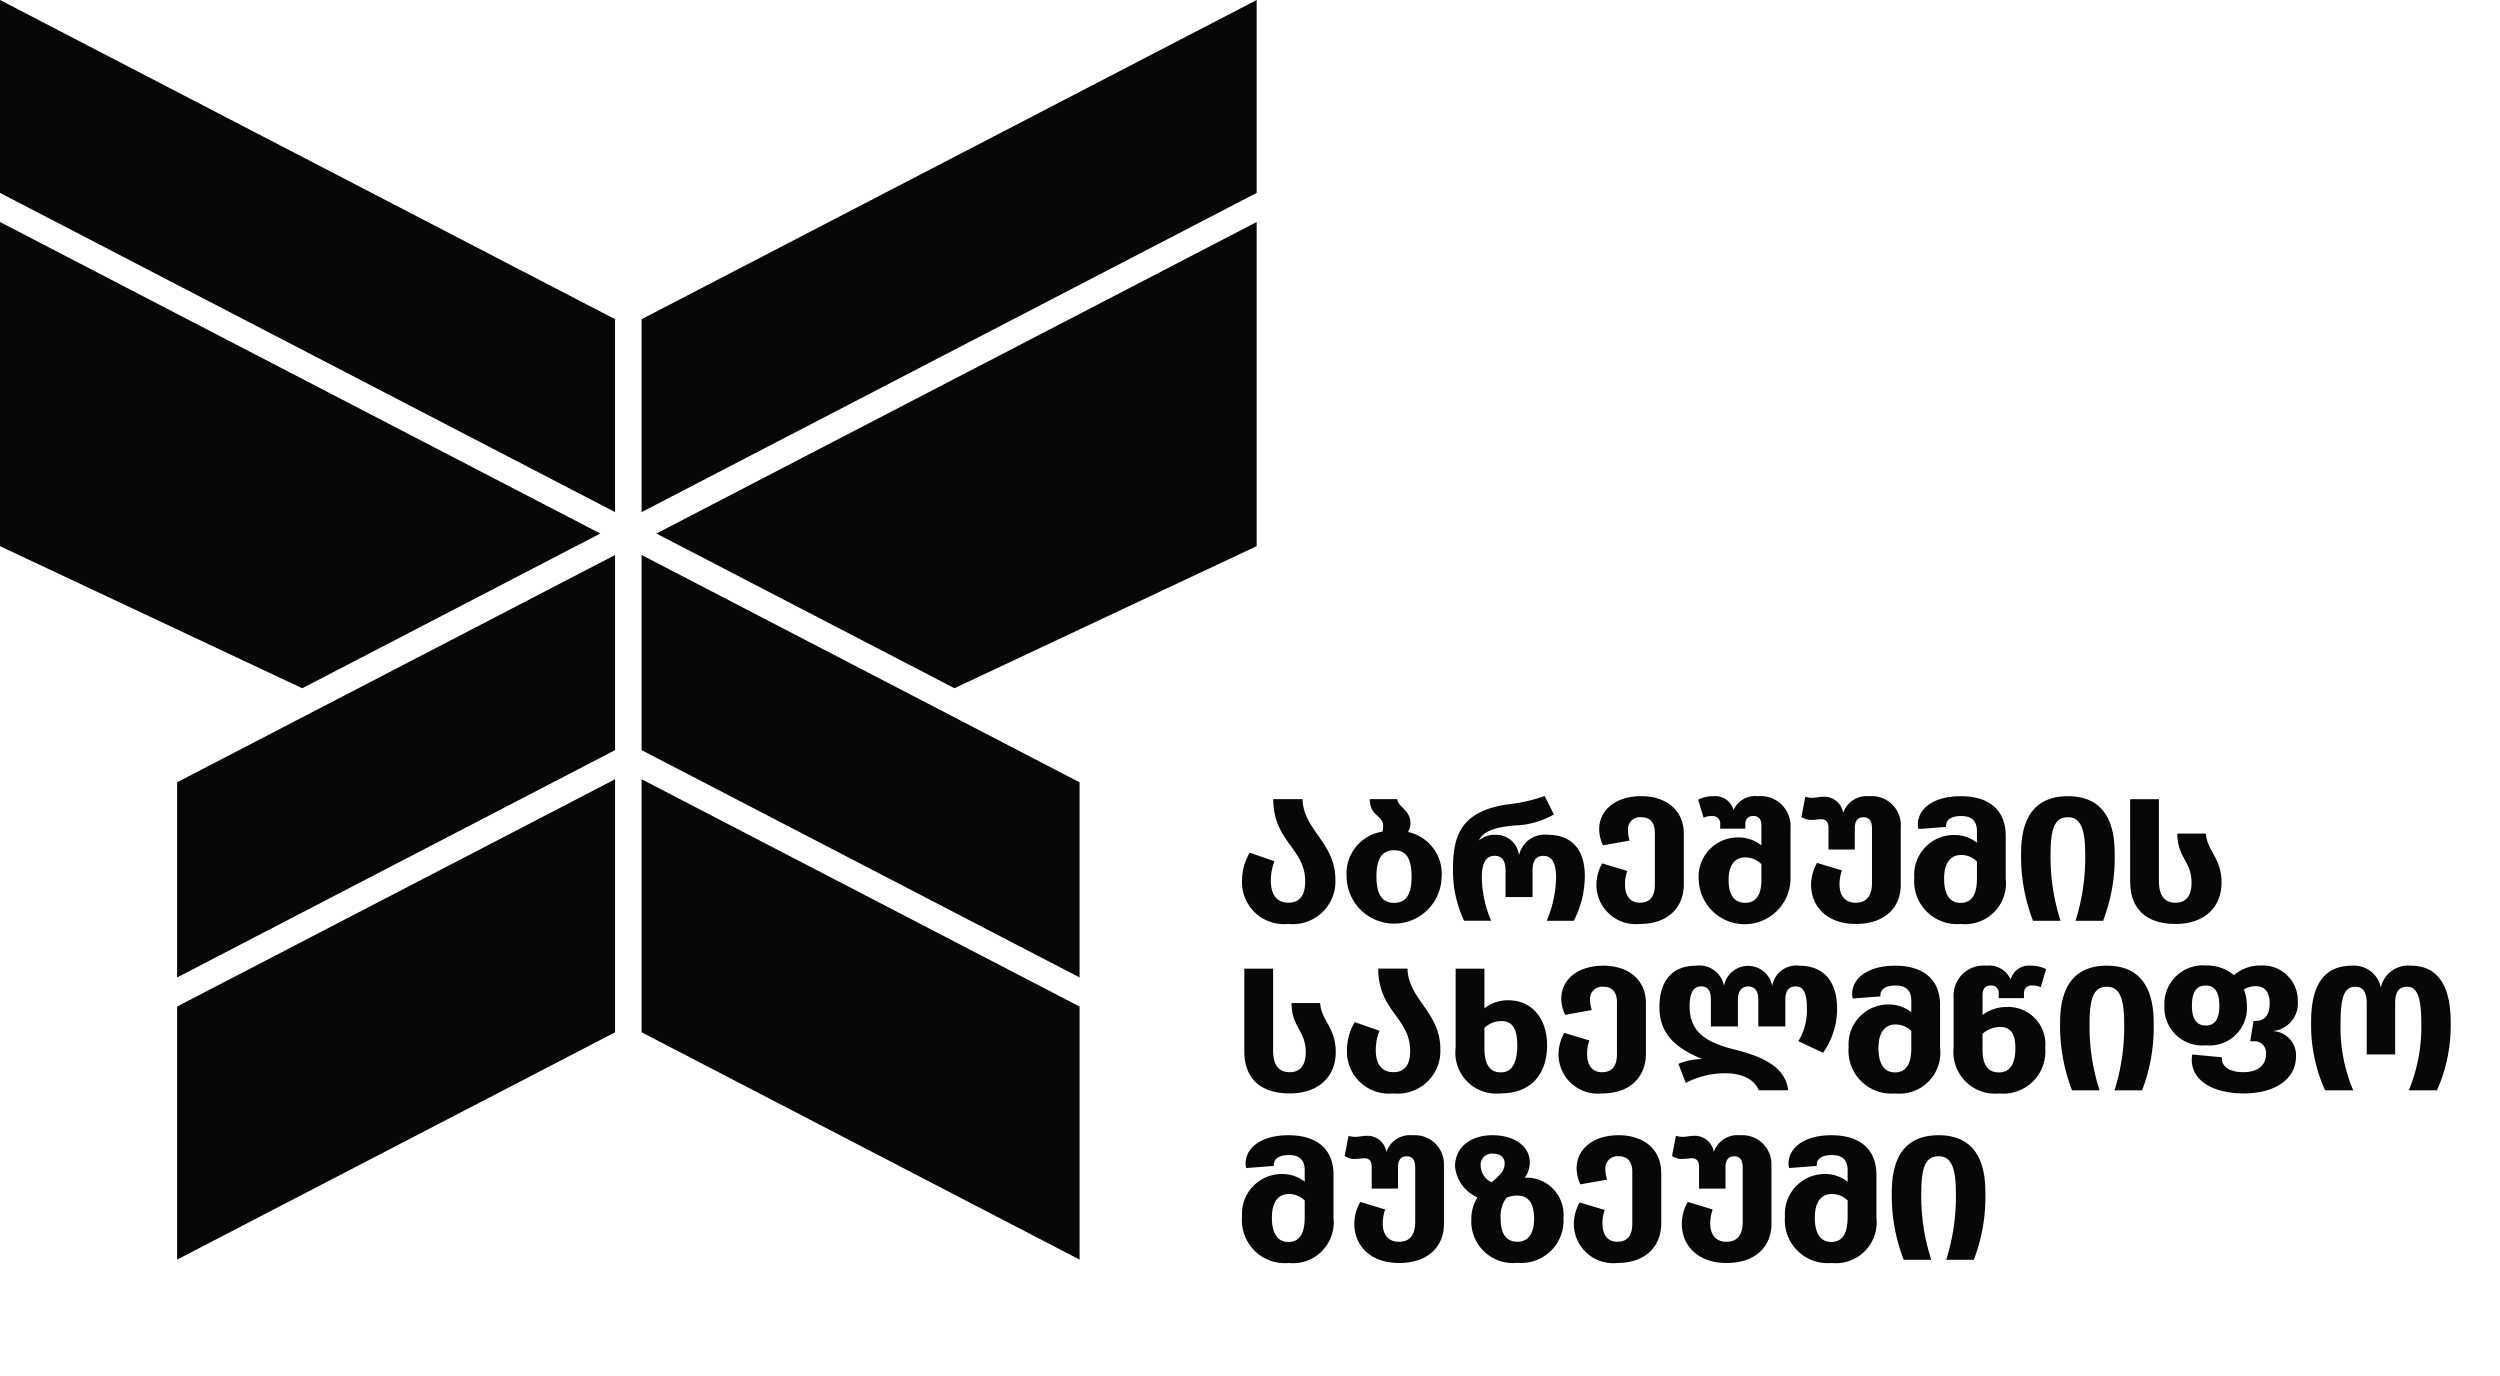
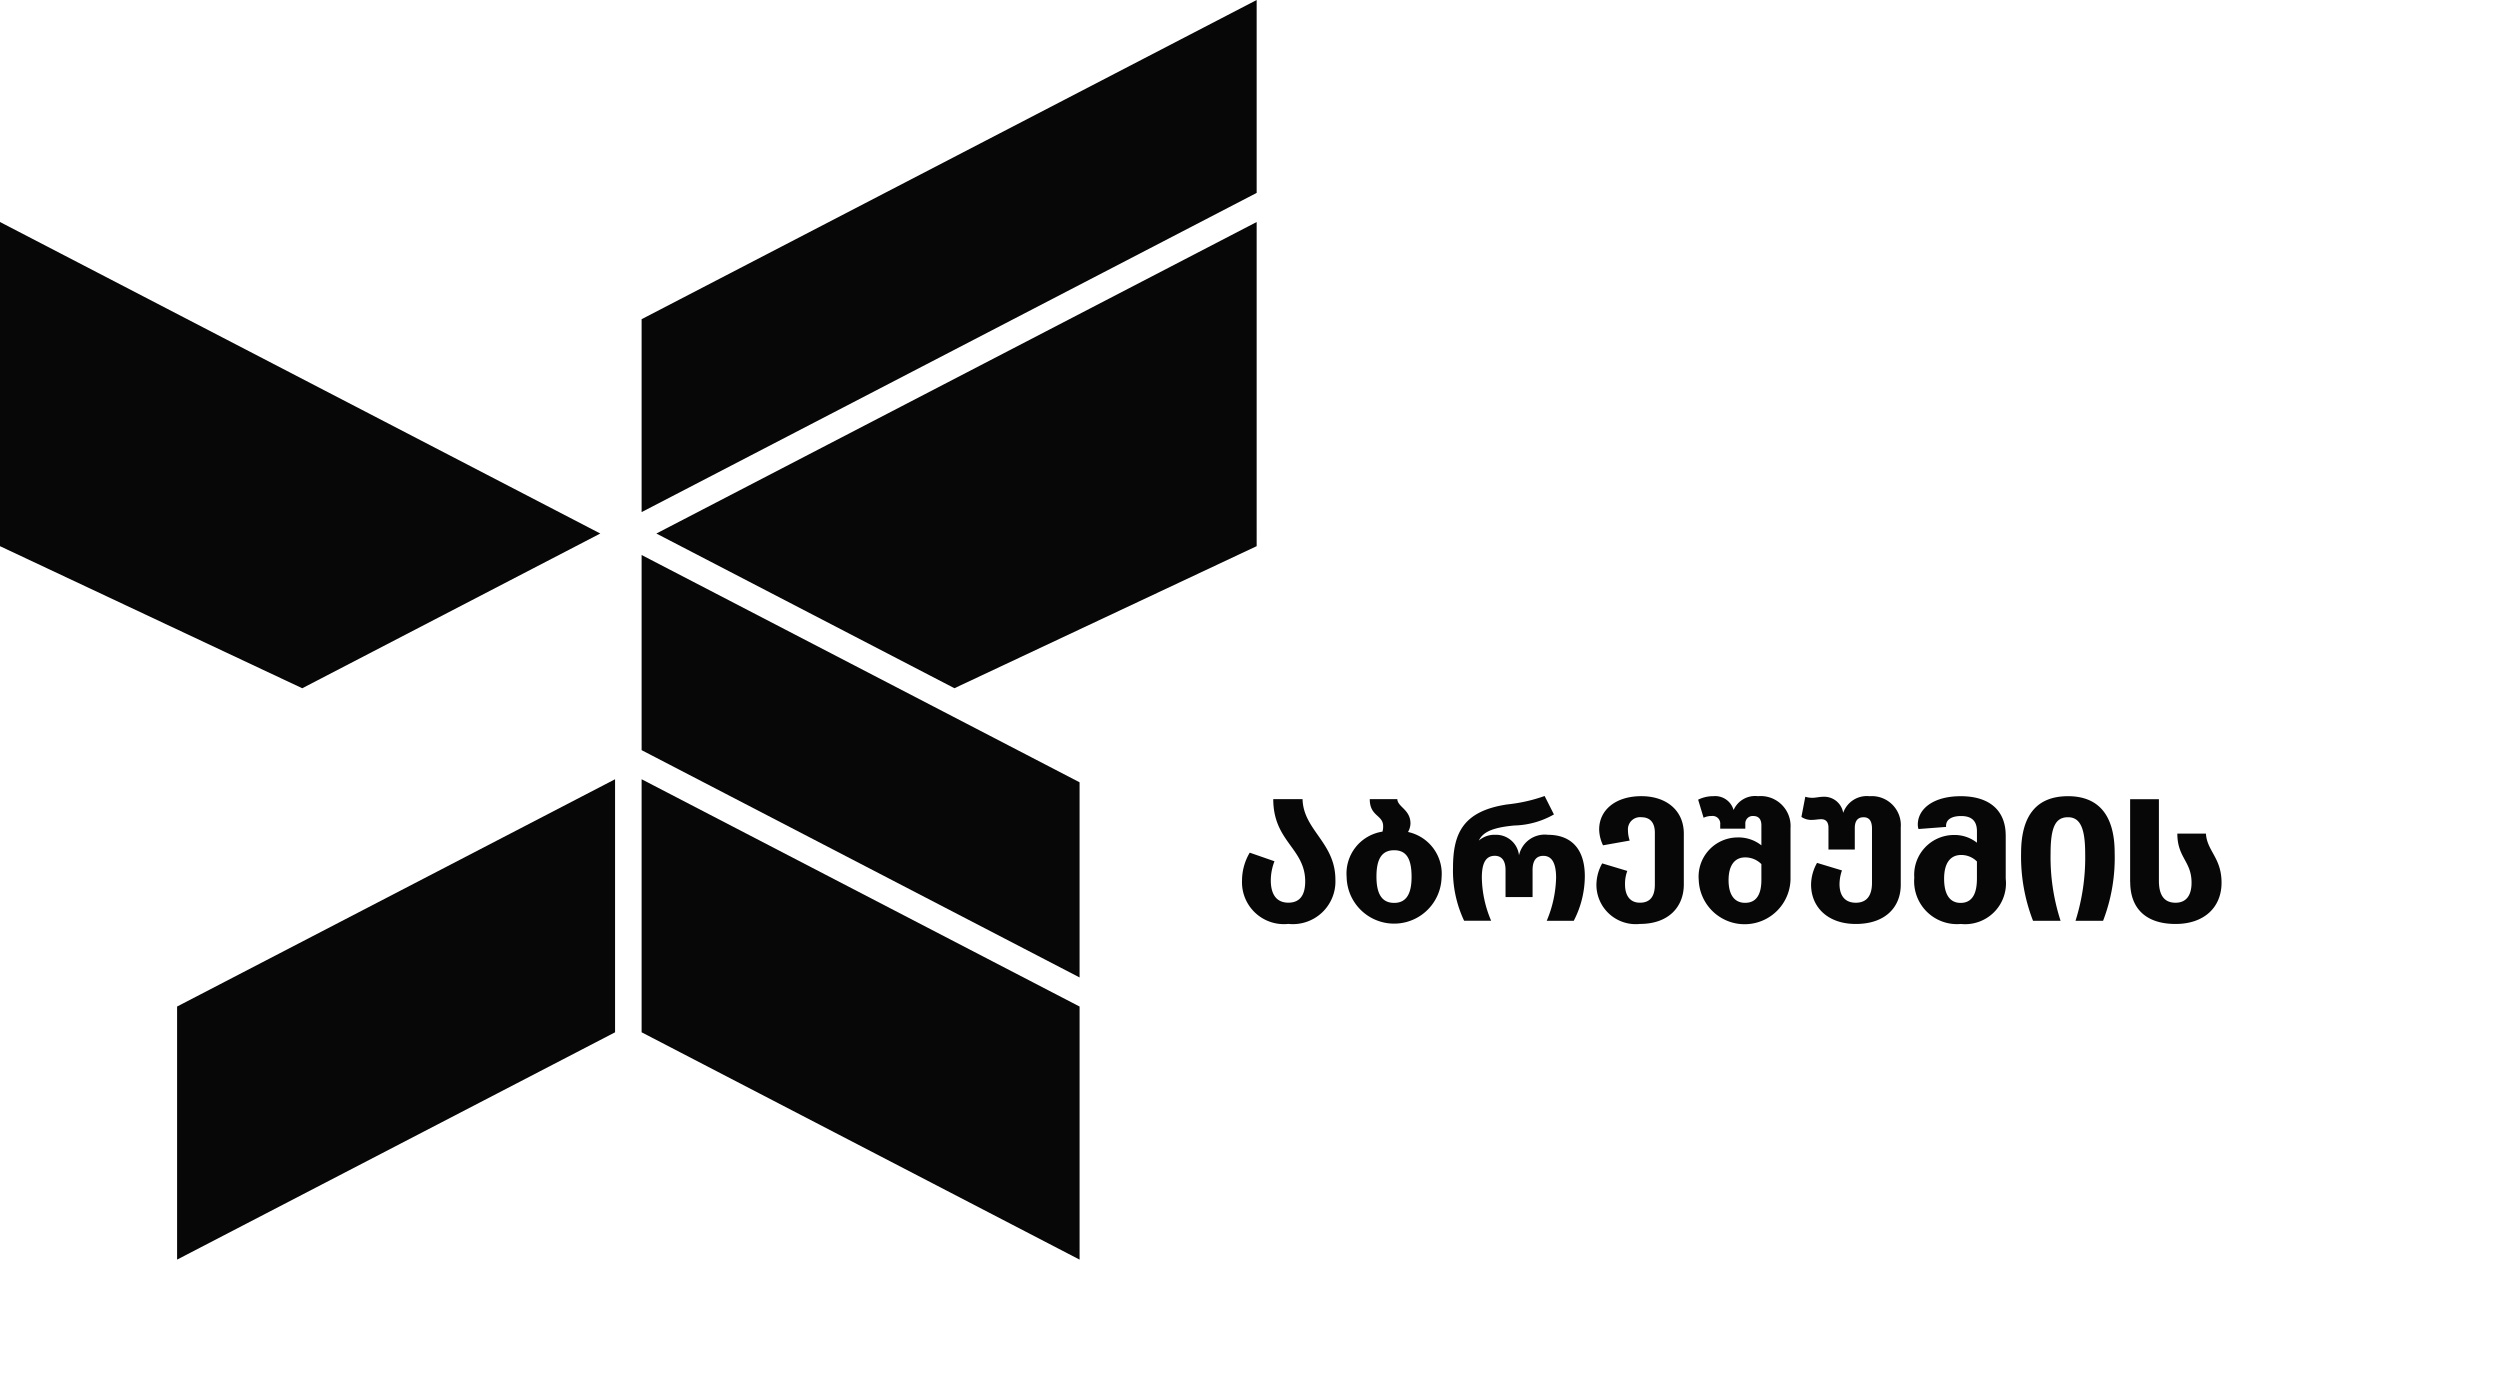
<svg xmlns="http://www.w3.org/2000/svg" width="186.701" height="102.73" viewBox="0 0 186.701 102.73">
  <defs>
    <clipPath id="clip-path">
-       <rect id="Rectangle_109" data-name="Rectangle 109" width="186.701" height="102.73" fill="#070707" />
-     </clipPath>
+       </clipPath>
  </defs>
  <g id="Group_265" data-name="Group 265" transform="translate(0 0)">
    <path id="Path_81" data-name="Path 81" d="M159.342,103.905a3.183,3.183,0,0,1-3.513,3.3,3.129,3.129,0,0,1-3.46-3.25,4.092,4.092,0,0,1,.576-2.071l1.848.642a3.957,3.957,0,0,0-.275,1.429c0,1,.393,1.664,1.311,1.664s1.258-.642,1.258-1.586c0-2.477-2.385-2.976-2.385-6.147h2.188C156.943,100.2,159.342,101.127,159.342,103.905Zm7.93-.17a3.546,3.546,0,0,1-7.09-.027,3.161,3.161,0,0,1,2.674-3.394,1.284,1.284,0,0,0,.052-.406c0-.852-1-.721-1-2.019h2.058c.026.59.983.773.983,1.822a1.347,1.347,0,0,1-.184.629A3.191,3.191,0,0,1,167.272,103.735Zm-2.241-.04c0-1.284-.341-1.992-1.3-1.992s-1.323.708-1.323,1.966.38,1.966,1.323,1.966S165.031,104.9,165.031,103.7Zm3.094-.668c0-2.556.721-4.247,4.05-4.745a12.082,12.082,0,0,0,2.792-.629l.695,1.376a6.255,6.255,0,0,1-2.949.826c-1.743.157-2.372.537-2.661,1.127a1.781,1.781,0,0,1,1.246-.432,1.72,1.72,0,0,1,1.756,1.533,1.967,1.967,0,0,1,2.162-1.533c1.6,0,2.753.917,2.753,3.093a7.284,7.284,0,0,1-.826,3.329h-2.019a8.746,8.746,0,0,0,.7-3.211c0-1.206-.38-1.639-.957-1.639-.446,0-.8.262-.8,1.062V105.2h-2.019v-2.019c0-.8-.367-1.062-.8-1.062-.642,0-.97.485-.97,1.625a8.507,8.507,0,0,0,.695,3.224h-2.018A8.727,8.727,0,0,1,168.125,103.027Zm17.237-2.569v3.8c0,1.664-1.127,2.949-3.277,2.949a2.937,2.937,0,0,1-3.25-2.91,3.3,3.3,0,0,1,.432-1.612l1.874.564a2.762,2.762,0,0,0-.17,1.009c0,.786.341,1.363,1.114,1.363s1.114-.485,1.114-1.35v-3.88c0-.747-.354-1.153-1.009-1.153a.905.905,0,0,0-1,.956,2.454,2.454,0,0,0,.131.787l-1.992.354a2.845,2.845,0,0,1-.289-1.18c0-1.481,1.258-2.49,3.145-2.49S185.362,98.742,185.362,100.459Zm7.969-.419v3.84a3.429,3.429,0,0,1-6.855.04,2.925,2.925,0,0,1,2.91-3.172,2.749,2.749,0,0,1,1.769.59V99.842c0-.472-.223-.695-.6-.695a.554.554,0,0,0-.6.59v.354h-1.874v-.315a.571.571,0,0,0-.642-.629,1.353,1.353,0,0,0-.6.131l-.407-1.35a2.517,2.517,0,0,1,1.14-.262,1.428,1.428,0,0,1,1.507,1.035,1.758,1.758,0,0,1,1.822-1.035A2.233,2.233,0,0,1,193.331,100.039Zm-2.176,3.88v-1.18a1.681,1.681,0,0,0-1.219-.5c-.76,0-1.232.576-1.232,1.7,0,1.1.446,1.691,1.232,1.691C190.854,105.635,191.155,104.888,191.155,103.919ZM201.563,100v4.286c0,1.652-1.14,2.923-3.355,2.923-2.123,0-3.342-1.284-3.342-2.936a3.36,3.36,0,0,1,.446-1.625l1.861.563a3.156,3.156,0,0,0-.183,1.023c0,.8.354,1.389,1.219,1.389.839,0,1.206-.564,1.206-1.481v-4.05c0-.564-.2-.852-.629-.852-.459,0-.656.3-.656.813v1.6h-1.966v-1.638c0-.406-.184-.629-.538-.629-.236,0-.459.052-.708.052a1.294,1.294,0,0,1-.773-.223l.289-1.507a1.752,1.752,0,0,0,.524.079c.275,0,.524-.079.891-.079a1.437,1.437,0,0,1,1.415,1.205,1.866,1.866,0,0,1,1.966-1.245A2.168,2.168,0,0,1,201.563,100Zm7.839.59v3.237a3.052,3.052,0,0,1-3.355,3.382,3.2,3.2,0,0,1-3.473-3.46,2.973,2.973,0,0,1,2.949-3.185,2.7,2.7,0,0,1,1.73.577v-.852c0-.708-.328-1.14-1.18-1.14-.747,0-1.127.289-1.127.734v.079l-2.058.157a1.069,1.069,0,0,1-.052-.328c0-1.18,1.166-2.123,3.2-2.123C208.314,97.667,209.4,98.847,209.4,100.589Zm-2.15,3.237v-1.284a1.642,1.642,0,0,0-1.18-.485c-.773,0-1.271.563-1.271,1.769s.446,1.809,1.232,1.809C206.951,105.635,207.252,104.862,207.252,103.827Zm6.8-6.16c2.136,0,3.486,1.245,3.486,4.233a13.1,13.1,0,0,1-.865,5.072h-2.058a15.726,15.726,0,0,0,.721-5.02c0-1.913-.38-2.713-1.284-2.713-.931,0-1.3.721-1.3,2.713a15.369,15.369,0,0,0,.747,5.02h-2.058a13.277,13.277,0,0,1-.891-5.072C210.556,99,211.8,97.667,214.056,97.667Zm4.641,6.409V97.89h2.149v6.095c0,1.074.393,1.638,1.245,1.638.786,0,1.193-.538,1.193-1.494,0-1.612-1.062-1.861-1.062-3.67h2.136c.079,1.311,1.166,1.8,1.166,3.67,0,1.848-1.311,3.08-3.434,3.08C219.85,107.208,218.7,106.029,218.7,104.076Z" transform="translate(-59.614 -38.207)" fill="#070707" />
    <g id="Group_264" data-name="Group 264" transform="translate(0 0)">
      <g id="Group_263" data-name="Group 263" clip-path="url(#clip-path)">
-         <path id="Path_82" data-name="Path 82" d="M152.649,124.866V118.68h2.15v6.095c0,1.074.393,1.638,1.245,1.638.786,0,1.193-.538,1.193-1.494,0-1.613-1.062-1.862-1.062-3.67h2.136c.079,1.311,1.166,1.8,1.166,3.67,0,1.848-1.311,3.08-3.434,3.08C153.8,128,152.649,126.819,152.649,124.866Zm14.641-.17a3.183,3.183,0,0,1-3.513,3.3,3.129,3.129,0,0,1-3.46-3.25,4.092,4.092,0,0,1,.576-2.071l1.848.642a3.957,3.957,0,0,0-.275,1.429c0,1,.393,1.664,1.311,1.664s1.258-.642,1.258-1.586c0-2.477-2.386-2.975-2.386-6.147h2.189C164.892,120.987,167.29,121.917,167.29,124.7Zm7.97-.3c0,2.15-1.18,3.6-3.474,3.6a3.054,3.054,0,0,1-3.355-3.408V118.68h2.149v2.962a2.824,2.824,0,0,1,1.783-.6C174.12,121.039,175.26,122.4,175.26,124.394Zm-2.228,0c0-1.245-.38-1.8-1.18-1.8a1.888,1.888,0,0,0-1.272.5v1.494c0,1.062.289,1.835,1.219,1.835C172.586,126.426,173.032,125.823,173.032,124.394Zm9.608-3.145v3.8c0,1.664-1.127,2.949-3.277,2.949a2.937,2.937,0,0,1-3.25-2.91,3.3,3.3,0,0,1,.432-1.612l1.874.564a2.765,2.765,0,0,0-.17,1.009c0,.787.341,1.363,1.114,1.363s1.114-.485,1.114-1.35v-3.88c0-.747-.354-1.153-1.009-1.153a.906.906,0,0,0-1,.957,2.435,2.435,0,0,0,.132.786l-1.992.354a2.845,2.845,0,0,1-.289-1.18c0-1.481,1.258-2.49,3.146-2.49S182.64,119.532,182.64,121.249Zm5.885,5.243a6.276,6.276,0,0,0-2.909.721l-.551-1.428a4.716,4.716,0,0,1,1.77-.354c-1.455-.642-3.185-1.52-3.185-3.866,0-2.15,1.114-3.106,2.713-3.106a1.876,1.876,0,0,1,2.11,1.507,1.831,1.831,0,0,1,3.6,0,1.824,1.824,0,0,1,2.045-1.507c1.638,0,2.8,1,2.8,3.211a5.69,5.69,0,0,1-1.048,3.29l-1.848-.865a4.391,4.391,0,0,0,.642-2.437c0-1.3-.328-1.652-.852-1.652-.459,0-.76.3-.76.97v2.019h-2.019v-2.019c0-.668-.3-.97-.747-.97s-.773.3-.773.97v2.019H187.49V120.96c0-.734-.3-.956-.734-.956-.6,0-.852.55-.852,1.494,0,2.071,1.455,2.739,3.408,3.237,2.176.55,3.735,1.324,3.958,3.028h-2.2C190.727,126.937,189.836,126.491,188.525,126.491Zm16.084-5.112v3.237A3.052,3.052,0,0,1,201.254,128a3.2,3.2,0,0,1-3.474-3.46,2.974,2.974,0,0,1,2.949-3.185,2.7,2.7,0,0,1,1.73.577v-.852c0-.707-.328-1.14-1.18-1.14-.747,0-1.127.289-1.127.734v.079l-2.058.157a1.069,1.069,0,0,1-.052-.327c0-1.18,1.166-2.123,3.2-2.123C203.521,118.457,204.609,119.637,204.609,121.379Zm-2.15,3.237v-1.284a1.642,1.642,0,0,0-1.18-.485c-.773,0-1.271.564-1.271,1.769s.446,1.809,1.232,1.809C202.158,126.426,202.46,125.652,202.46,124.617Zm10-.052A3.147,3.147,0,0,1,209.014,128a3.1,3.1,0,0,1-3.394-3.408v-3.748a2.237,2.237,0,0,1,2.438-2.386,1.747,1.747,0,0,1,1.821,1.035,1.41,1.41,0,0,1,1.507-1.035,2.4,2.4,0,0,1,1.141.262l-.407,1.35a1.373,1.373,0,0,0-.616-.131.557.557,0,0,0-.629.616v.328h-1.888v-.367a.534.534,0,0,0-.589-.576c-.393,0-.616.223-.616.695v1.507a2.986,2.986,0,0,1,1.848-.6A2.772,2.772,0,0,1,212.461,124.564Zm-2.228.026c0-1.048-.354-1.56-1.14-1.56a2,2,0,0,0-1.311.511v1.206c0,.97.3,1.678,1.219,1.678C209.8,126.426,210.233,125.849,210.233,124.591Zm6.842-6.134c2.136,0,3.486,1.246,3.486,4.233a13.107,13.107,0,0,1-.865,5.073h-2.058a15.733,15.733,0,0,0,.721-5.02c0-1.914-.38-2.713-1.284-2.713-.931,0-1.3.721-1.3,2.713a15.357,15.357,0,0,0,.748,5.02h-2.058a13.284,13.284,0,0,1-.891-5.073C213.576,119.794,214.821,118.457,217.075,118.457Zm14.117,6.763c0,1.756-1.639,2.778-3.893,2.778s-3.892-.917-3.892-2.529a1.877,1.877,0,0,1,.039-.38l2.215.21v.1c0,.668.668,1.009,1.612,1.009,1.035,0,1.678-.485,1.678-1.35a.867.867,0,0,0-.97-.956h-.21l.249-1.521h.158c.629,0,1.048-.393,1.048-1.311,0-.891-.419-1.284-1.035-1.284a1.7,1.7,0,0,0-.891.249,3.309,3.309,0,0,1,.223,1.219,2.793,2.793,0,0,1-3.067,2.949,2.827,2.827,0,0,1-3.093-2.975,2.876,2.876,0,0,1,3.093-2.988,3.124,3.124,0,0,1,2.1.721,3.052,3.052,0,0,1,2.058-.721,2.619,2.619,0,0,1,2.713,2.66,2.076,2.076,0,0,1-1.887,2.241A1.807,1.807,0,0,1,231.192,125.22Zm-5.728-3.761c0-1.062-.354-1.521-1.022-1.521s-1.023.459-1.023,1.507c0,1.009.367,1.481,1.035,1.481S225.465,122.454,225.465,121.459Zm6.856,1.179c0-2.949,1.115-4.181,3.054-4.181a2.04,2.04,0,0,1,2.15,1.625,2.1,2.1,0,0,1,2.268-1.625c1.8,0,2.949,1.246,2.949,4.181a11.825,11.825,0,0,1-1.022,5.125h-2.1a12.469,12.469,0,0,0,.93-5.02c0-2.1-.38-2.713-1.062-2.713-.55,0-.891.315-.891,1.219v3.84h-2.123v-3.84c0-.931-.367-1.219-.839-1.219-.826,0-1.114.721-1.114,2.713a12.021,12.021,0,0,0,.944,5.02h-2.1A11.753,11.753,0,0,1,232.32,122.638Z" transform="translate(-59.723 -46.341)" fill="#070707" />
-         <path id="Path_83" data-name="Path 83" d="M159.2,142.189v3.237a3.052,3.052,0,0,1-3.355,3.382,3.2,3.2,0,0,1-3.474-3.46,2.973,2.973,0,0,1,2.949-3.185,2.706,2.706,0,0,1,1.73.576v-.852c0-.708-.327-1.14-1.179-1.14-.747,0-1.127.288-1.127.734v.079l-2.058.157a1.069,1.069,0,0,1-.052-.328c0-1.18,1.166-2.123,3.2-2.123C158.11,139.266,159.2,140.446,159.2,142.189Zm-2.15,3.237v-1.284a1.641,1.641,0,0,0-1.179-.485c-.774,0-1.272.564-1.272,1.77s.446,1.809,1.232,1.809C156.747,147.235,157.048,146.461,157.048,145.426Zm10.4-3.827v4.286c0,1.651-1.141,2.923-3.355,2.923-2.123,0-3.342-1.284-3.342-2.936a3.363,3.363,0,0,1,.446-1.625l1.861.564a3.155,3.155,0,0,0-.183,1.022c0,.8.354,1.39,1.219,1.39.839,0,1.206-.564,1.206-1.481v-4.05c0-.564-.2-.852-.629-.852-.458,0-.655.3-.655.813v1.6h-1.966v-1.638c0-.407-.183-.629-.538-.629-.236,0-.458.052-.707.052a1.292,1.292,0,0,1-.773-.223l.288-1.507a1.735,1.735,0,0,0,.524.079c.276,0,.525-.079.891-.079a1.438,1.438,0,0,1,1.416,1.206,1.866,1.866,0,0,1,1.966-1.245A2.168,2.168,0,0,1,167.443,141.6Zm8.926,3.906a3.16,3.16,0,0,1-3.447,3.29,3.11,3.11,0,0,1-3.434-3.29,2.98,2.98,0,0,1,.458-1.6,2.786,2.786,0,0,1-1.677-2.32c0-1.35,1.088-2.32,2.792-2.32s2.791.878,2.791,2.005a1.981,1.981,0,0,1-.38,1.18,2.174,2.174,0,0,1,.289-.013A2.772,2.772,0,0,1,176.369,145.5Zm-4.39-4.115c0-.433-.3-.747-.865-.747a.837.837,0,0,0-.931.891,1.413,1.413,0,0,0,.813,1.245C171.756,142.162,171.979,141.848,171.979,141.389Zm2.2,4.115c0-1.14-.419-1.73-1.258-1.73a1.863,1.863,0,0,0-.826.17,2.4,2.4,0,0,0-.419,1.56c0,1.1.407,1.717,1.246,1.717S174.181,146.58,174.181,145.5Zm9.49-3.447v3.8c0,1.664-1.127,2.949-3.276,2.949a2.938,2.938,0,0,1-3.251-2.91,3.3,3.3,0,0,1,.433-1.612l1.874.564a2.76,2.76,0,0,0-.17,1.009c0,.786.341,1.363,1.114,1.363s1.114-.485,1.114-1.35v-3.88c0-.747-.354-1.154-1.009-1.154a.905.905,0,0,0-1,.957,2.441,2.441,0,0,0,.131.787l-1.992.354a2.851,2.851,0,0,1-.288-1.179c0-1.481,1.258-2.49,3.145-2.49S183.671,140.34,183.671,142.058Zm8.232-.459v4.286c0,1.651-1.14,2.923-3.355,2.923-2.123,0-3.342-1.284-3.342-2.936a3.363,3.363,0,0,1,.446-1.625l1.861.564a3.155,3.155,0,0,0-.183,1.022c0,.8.354,1.39,1.219,1.39.839,0,1.206-.564,1.206-1.481v-4.05c0-.564-.2-.852-.629-.852-.458,0-.655.3-.655.813v1.6H186.5v-1.638c0-.407-.183-.629-.537-.629-.236,0-.459.052-.708.052a1.292,1.292,0,0,1-.773-.223l.288-1.507a1.736,1.736,0,0,0,.525.079c.275,0,.524-.079.891-.079a1.438,1.438,0,0,1,1.415,1.206,1.866,1.866,0,0,1,1.966-1.245A2.168,2.168,0,0,1,191.9,141.6Zm7.838.59v3.237a3.052,3.052,0,0,1-3.355,3.382,3.2,3.2,0,0,1-3.474-3.46,2.973,2.973,0,0,1,2.949-3.185,2.706,2.706,0,0,1,1.73.576v-.852c0-.708-.328-1.14-1.179-1.14-.747,0-1.127.288-1.127.734v.079l-2.058.157a1.069,1.069,0,0,1-.052-.328c0-1.18,1.166-2.123,3.2-2.123C198.653,139.266,199.741,140.446,199.741,142.189Zm-2.15,3.237v-1.284a1.641,1.641,0,0,0-1.179-.485c-.774,0-1.272.564-1.272,1.77s.446,1.809,1.232,1.809C197.29,147.235,197.592,146.461,197.592,145.426Zm6.8-6.16c2.137,0,3.486,1.245,3.486,4.233a13.1,13.1,0,0,1-.865,5.072h-2.058a15.727,15.727,0,0,0,.721-5.02c0-1.913-.38-2.713-1.284-2.713-.93,0-1.3.721-1.3,2.713a15.369,15.369,0,0,0,.747,5.02h-2.058a13.265,13.265,0,0,1-.891-5.072C200.9,140.6,202.141,139.266,204.395,139.266Z" transform="translate(-59.614 -54.487)" fill="#070707" />
-       </g>
+         </g>
    </g>
-     <path id="Path_84" data-name="Path 84" d="M0,0V14.406L45.932,38.244V23.837Z" fill="#070707" />
-     <path id="Path_85" data-name="Path 85" d="M54.432,68.086,21.724,85.06V99.634L54.432,82.659Z" transform="translate(-8.499 -26.638)" fill="#070707" />
    <path id="Path_86" data-name="Path 86" d="M124.644,0,78.712,23.837V38.244l45.932-23.838Z" transform="translate(-30.796)" fill="#070707" />
    <path id="Path_87" data-name="Path 87" d="M80.522,50.5l22.259,11.552,22.571-10.609V27.236Z" transform="translate(-31.504 -10.656)" fill="#070707" />
    <path id="Path_88" data-name="Path 88" d="M0,51.445l22.571,10.61L44.83,50.5,0,27.236Z" transform="translate(0 -10.656)" fill="#070707" />
    <path id="Path_89" data-name="Path 89" d="M54.432,95.595,21.724,112.569v18.9l32.708-16.975Z" transform="translate(-8.499 -37.401)" fill="#070707" />
    <path id="Path_90" data-name="Path 90" d="M78.712,68.086,111.419,85.06V99.634L78.712,82.659Z" transform="translate(-30.796 -26.638)" fill="#070707" />
    <path id="Path_91" data-name="Path 91" d="M78.712,95.595l32.708,16.975v18.9L78.712,114.493Z" transform="translate(-30.796 -37.401)" fill="#070707" />
  </g>
</svg>